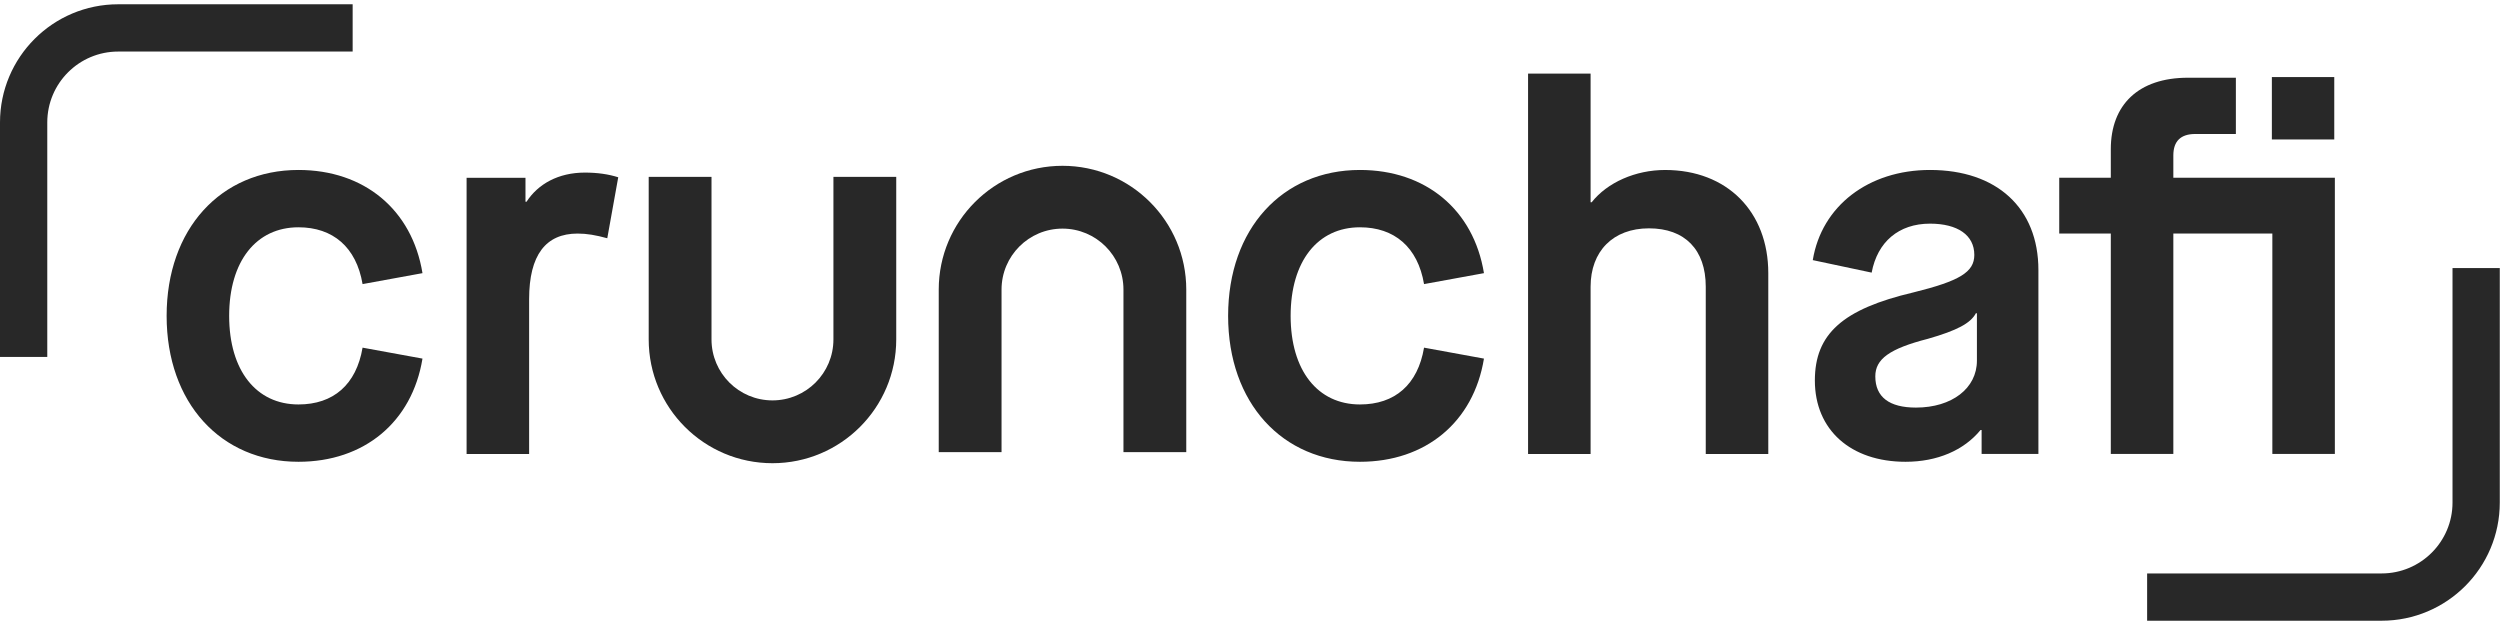
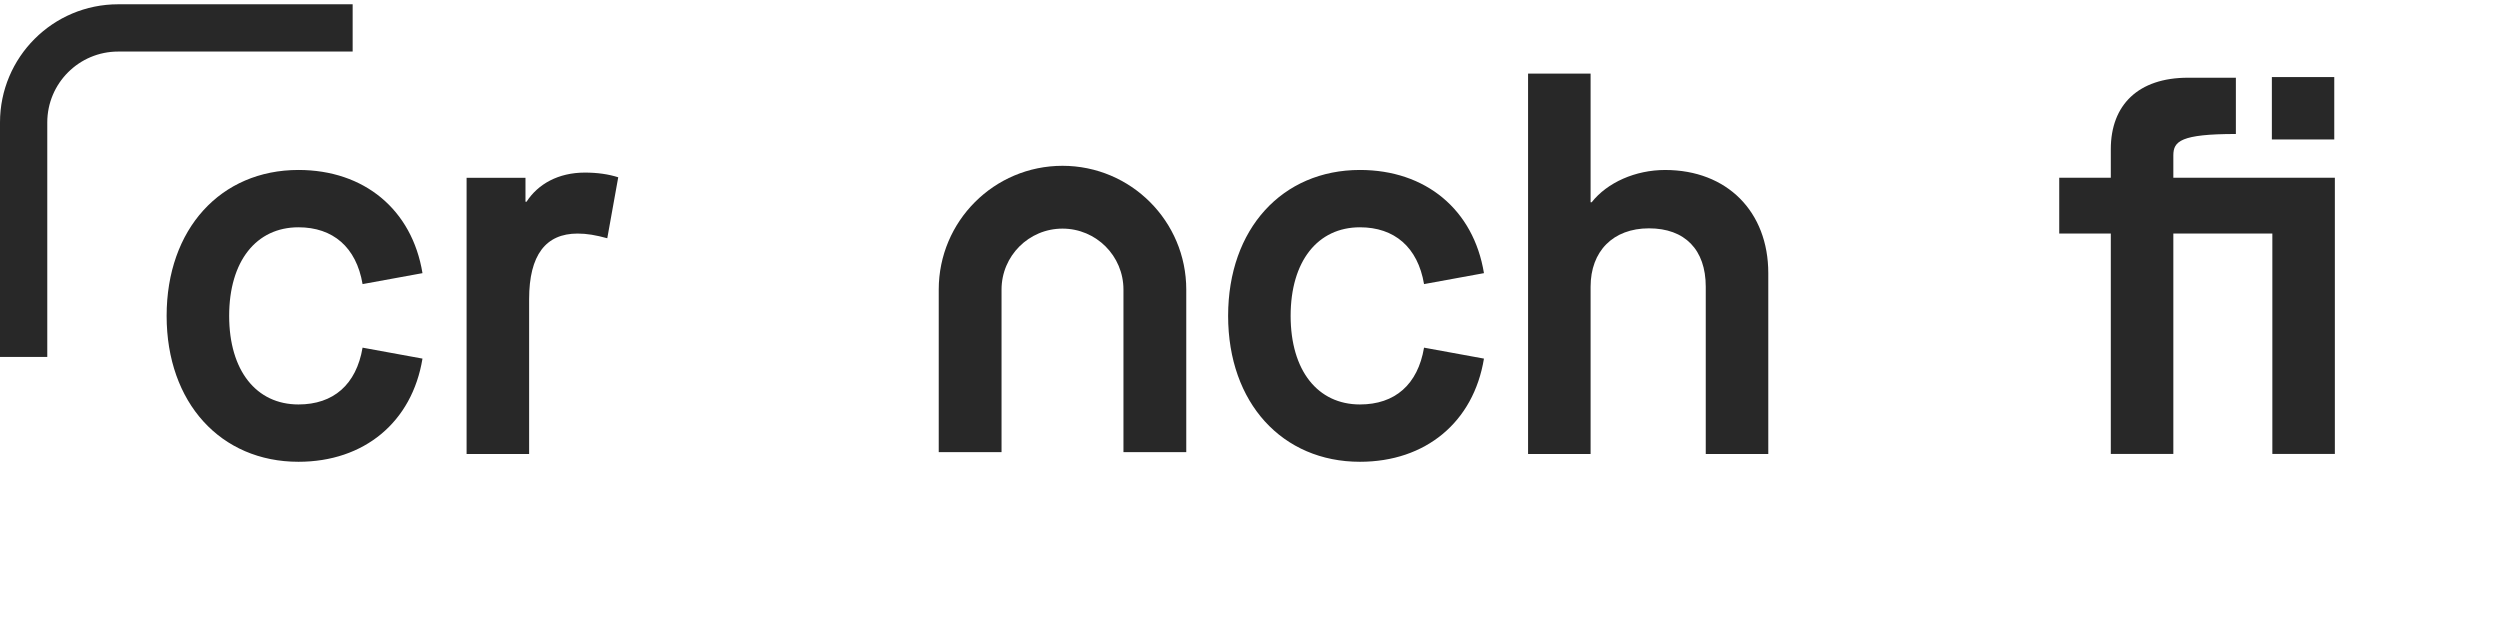
<svg xmlns="http://www.w3.org/2000/svg" width="146" height="37" viewBox="0 0 146 37" fill="none">
-   <path fill-rule="evenodd" clip-rule="evenodd" d="M145.987 29.348C145.987 33.16 142.897 36.25 139.085 36.25L125.392 36.25L125.392 33.489L139.085 33.489C141.373 33.489 143.227 31.635 143.227 29.348L143.227 15.655L145.987 15.655L145.987 29.348Z" fill="#282828" />
-   <path d="M130.575 7.825H128.201C127.349 7.825 126.923 8.251 126.923 9.073V10.381H136.356V26.51H132.705V13.637H126.923V26.51H123.271V13.637H120.259V10.381H123.271V8.708C123.272 6.121 124.884 4.539 127.775 4.539H130.575V7.825ZM136.321 8.144H132.677V4.5H136.321V8.144Z" fill="#282828" />
-   <path d="M111.283 26.968C108.088 26.968 105.988 25.111 105.988 22.221C105.988 19.512 107.601 18.052 111.739 17.078C114.448 16.408 115.3 15.891 115.3 14.887C115.3 13.73 114.326 13.061 112.713 13.061C110.887 13.061 109.64 14.126 109.305 15.921L105.866 15.191C106.384 12.026 109.122 9.926 112.713 9.926C116.608 9.926 119.043 12.148 119.043 15.769V26.511H115.726V25.111H115.665C114.691 26.298 113.139 26.968 111.283 26.968ZM111.892 23.803C113.991 23.803 115.452 22.677 115.452 21.064V18.295H115.391C115.087 18.873 114.296 19.299 112.591 19.786C110.34 20.364 109.518 20.973 109.518 21.977C109.518 23.194 110.34 23.803 111.892 23.803Z" fill="#282828" />
+   <path d="M130.575 7.825C127.349 7.825 126.923 8.251 126.923 9.073V10.381H136.356V26.51H132.705V13.637H126.923V26.51H123.271V13.637H120.259V10.381H123.271V8.708C123.272 6.121 124.884 4.539 127.775 4.539H130.575V7.825ZM136.321 8.144H132.677V4.5H136.321V8.144Z" fill="#282828" />
  <path d="M92.891 26.512H89.239V4.297H92.891V11.814H92.952C93.865 10.658 95.508 9.927 97.243 9.927C100.864 9.927 103.268 12.362 103.268 15.953V26.512H99.616V16.744C99.616 14.583 98.399 13.335 96.299 13.335C94.2 13.335 92.891 14.675 92.891 16.744V26.512Z" fill="#282828" />
  <path d="M79.421 26.968C74.886 26.968 71.722 23.529 71.722 18.447C71.722 13.365 74.886 9.926 79.421 9.926C83.255 9.926 86.055 12.239 86.663 15.952L83.164 16.591C82.799 14.43 81.429 13.274 79.421 13.274C76.956 13.274 75.373 15.252 75.373 18.447C75.373 21.642 76.956 23.62 79.421 23.62C81.46 23.62 82.799 22.464 83.164 20.303L86.663 20.942C86.055 24.655 83.255 26.968 79.421 26.968Z" fill="#282828" />
  <path fill-rule="evenodd" clip-rule="evenodd" d="M62.05 13.351C60.084 13.351 58.49 14.945 58.49 16.911V26.405H54.822V16.911C54.822 12.919 58.058 9.683 62.05 9.683C66.042 9.683 69.278 12.919 69.278 16.911V26.405H65.61V16.911C65.61 14.945 64.016 13.351 62.05 13.351Z" fill="#282828" />
-   <path fill-rule="evenodd" clip-rule="evenodd" d="M45.112 23.383C47.078 23.383 48.672 21.79 48.672 19.823L48.672 10.33L52.34 10.33L52.34 19.823C52.34 23.815 49.104 27.051 45.112 27.051C41.12 27.051 37.884 23.815 37.884 19.823L37.884 10.33L41.552 10.33L41.552 19.823C41.552 21.79 43.146 23.383 45.112 23.383Z" fill="#282828" />
  <path d="M30.901 26.512H27.249V10.383H30.688V11.783H30.749C31.418 10.749 32.605 10.079 34.157 10.079C34.887 10.079 35.526 10.171 36.105 10.353L35.465 13.914C34.796 13.731 34.279 13.64 33.731 13.64C31.875 13.64 30.901 14.887 30.901 17.474V26.512Z" fill="#282828" />
  <path d="M17.43 26.968C12.896 26.968 9.731 23.529 9.731 18.447C9.731 13.365 12.896 9.926 17.43 9.926C21.265 9.926 24.064 12.239 24.673 15.952L21.174 16.591C20.808 14.43 19.439 13.274 17.43 13.274C14.966 13.274 13.383 15.252 13.383 18.447C13.383 21.642 14.966 23.62 17.43 23.62C19.469 23.62 20.808 22.464 21.174 20.303L24.673 20.942C24.064 24.655 21.265 26.968 17.43 26.968Z" fill="#282828" />
  <path fill-rule="evenodd" clip-rule="evenodd" d="M0 7.152C0 3.34 3.09 0.25 6.902 0.25H20.595V3.011H6.902C4.615 3.011 2.761 4.865 2.761 7.152V20.845H0V7.152Z" fill="#282828" />
</svg>